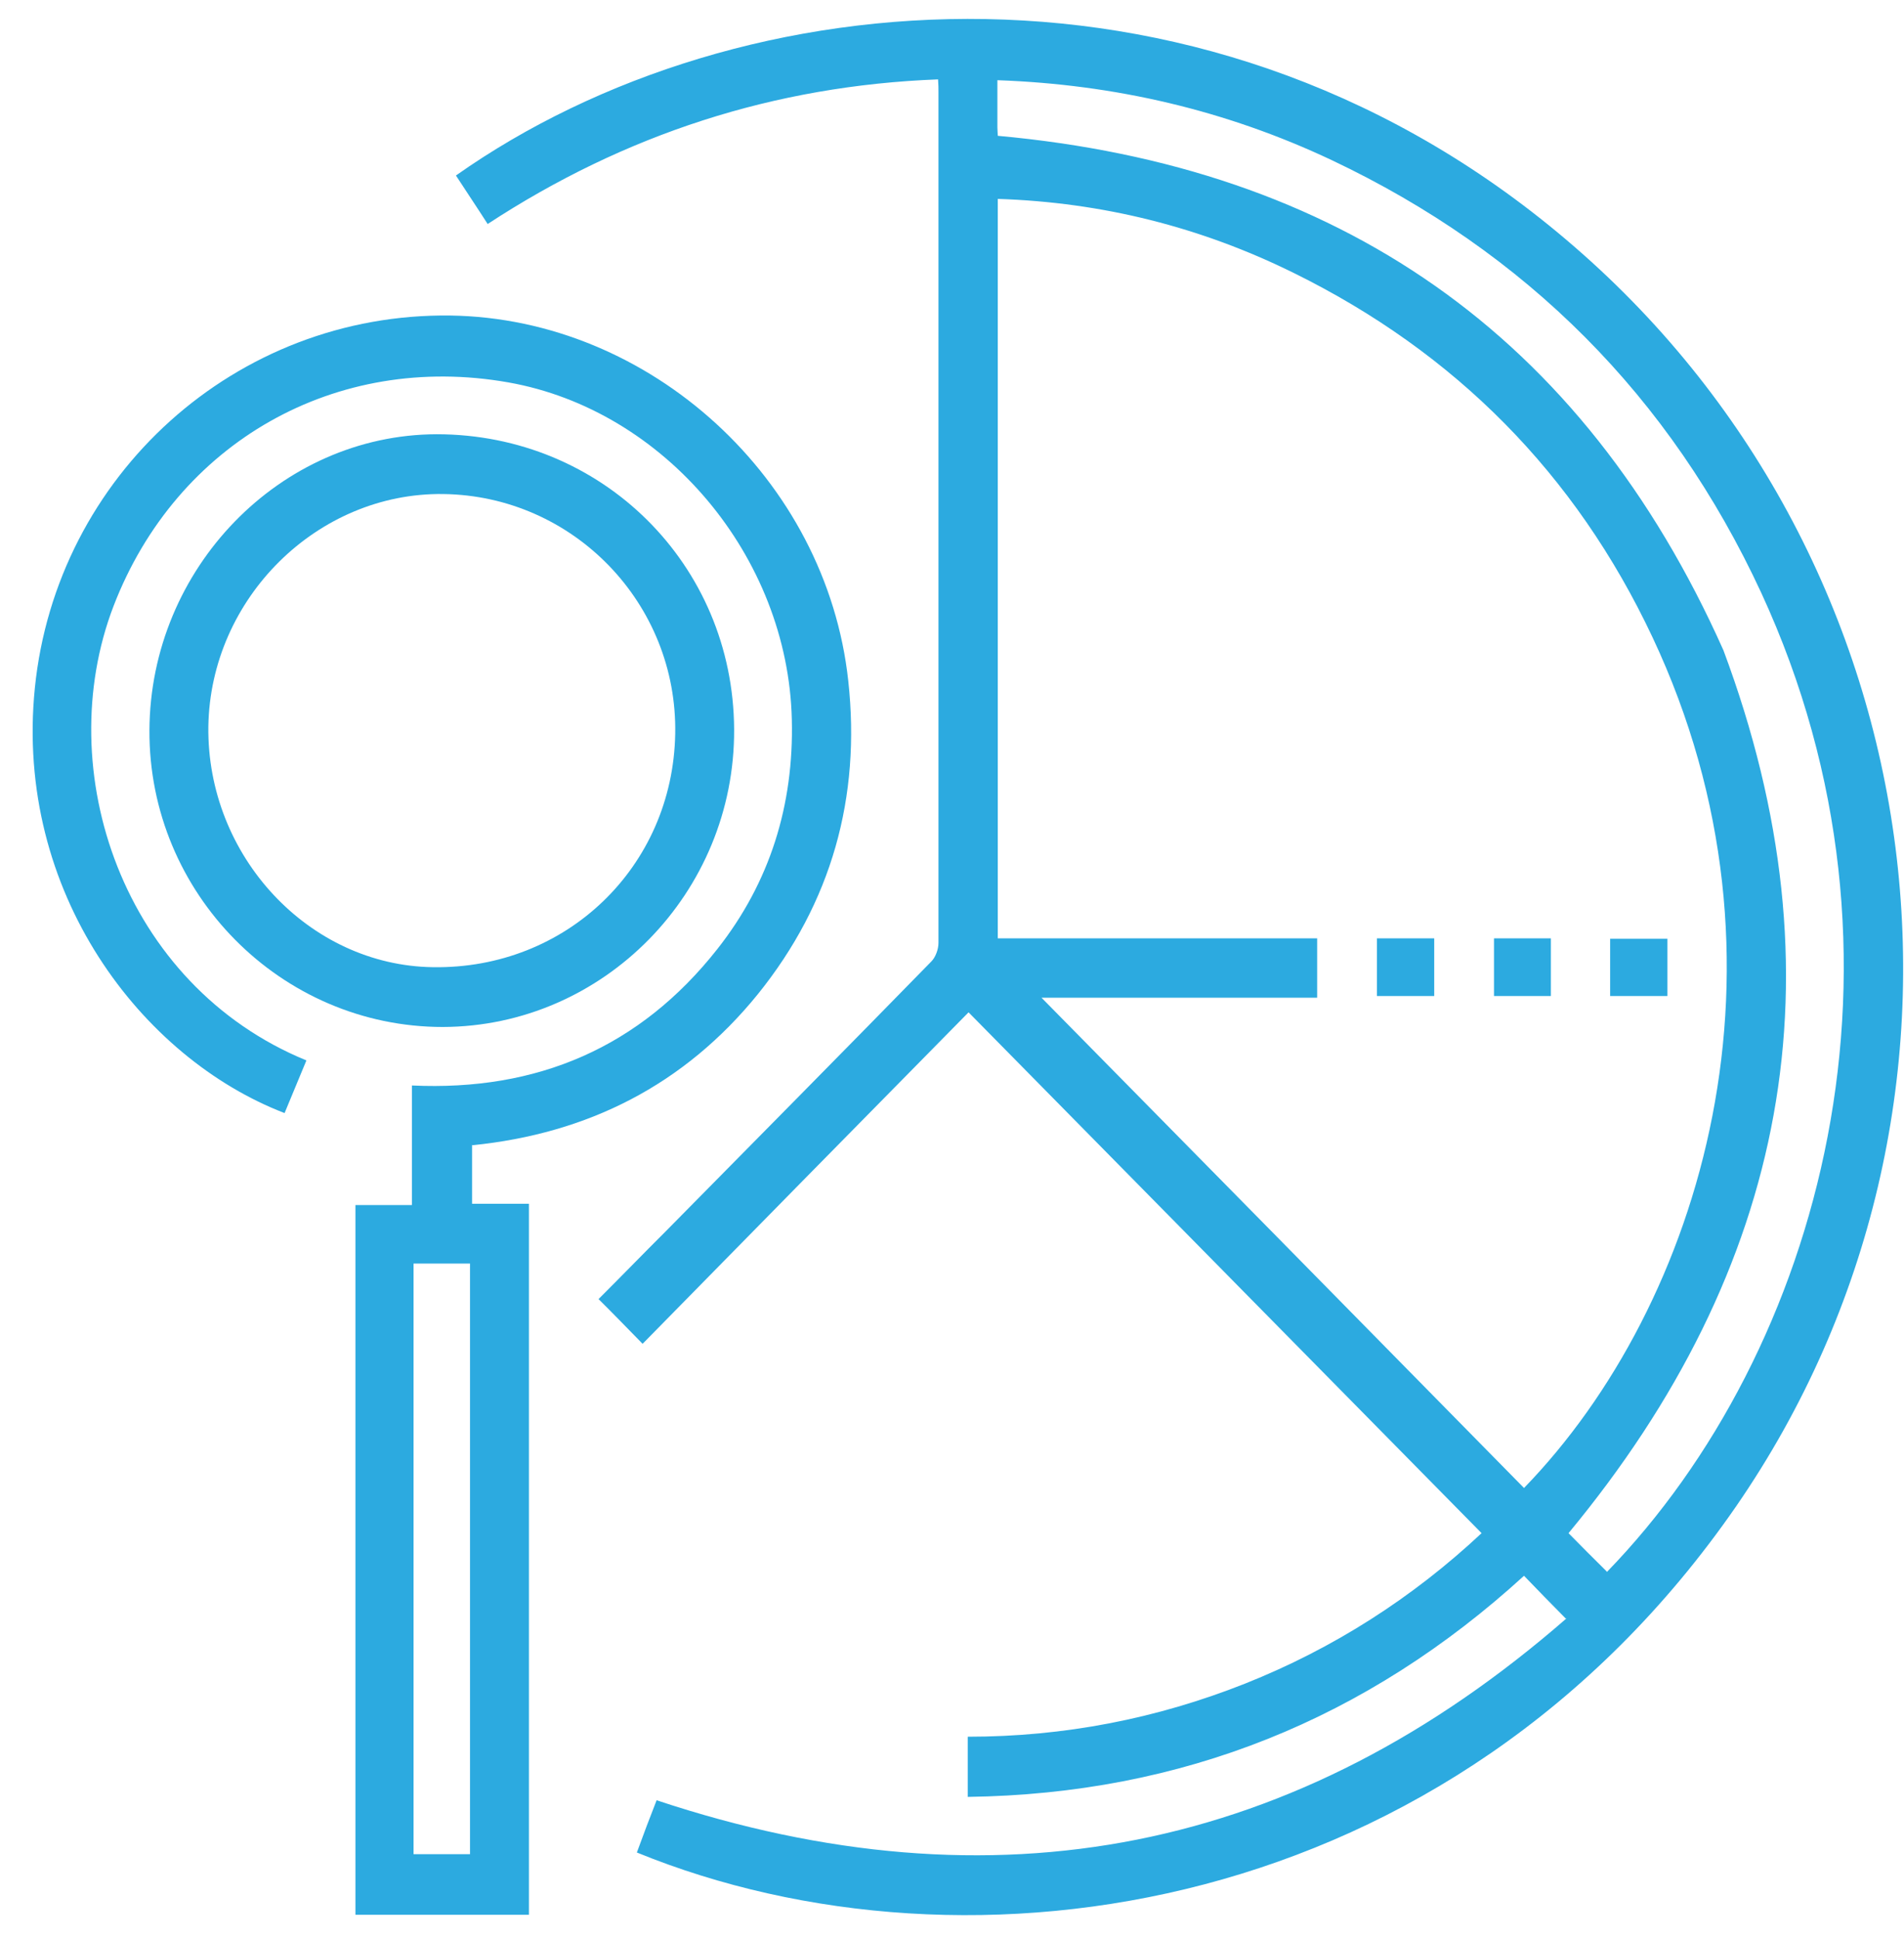
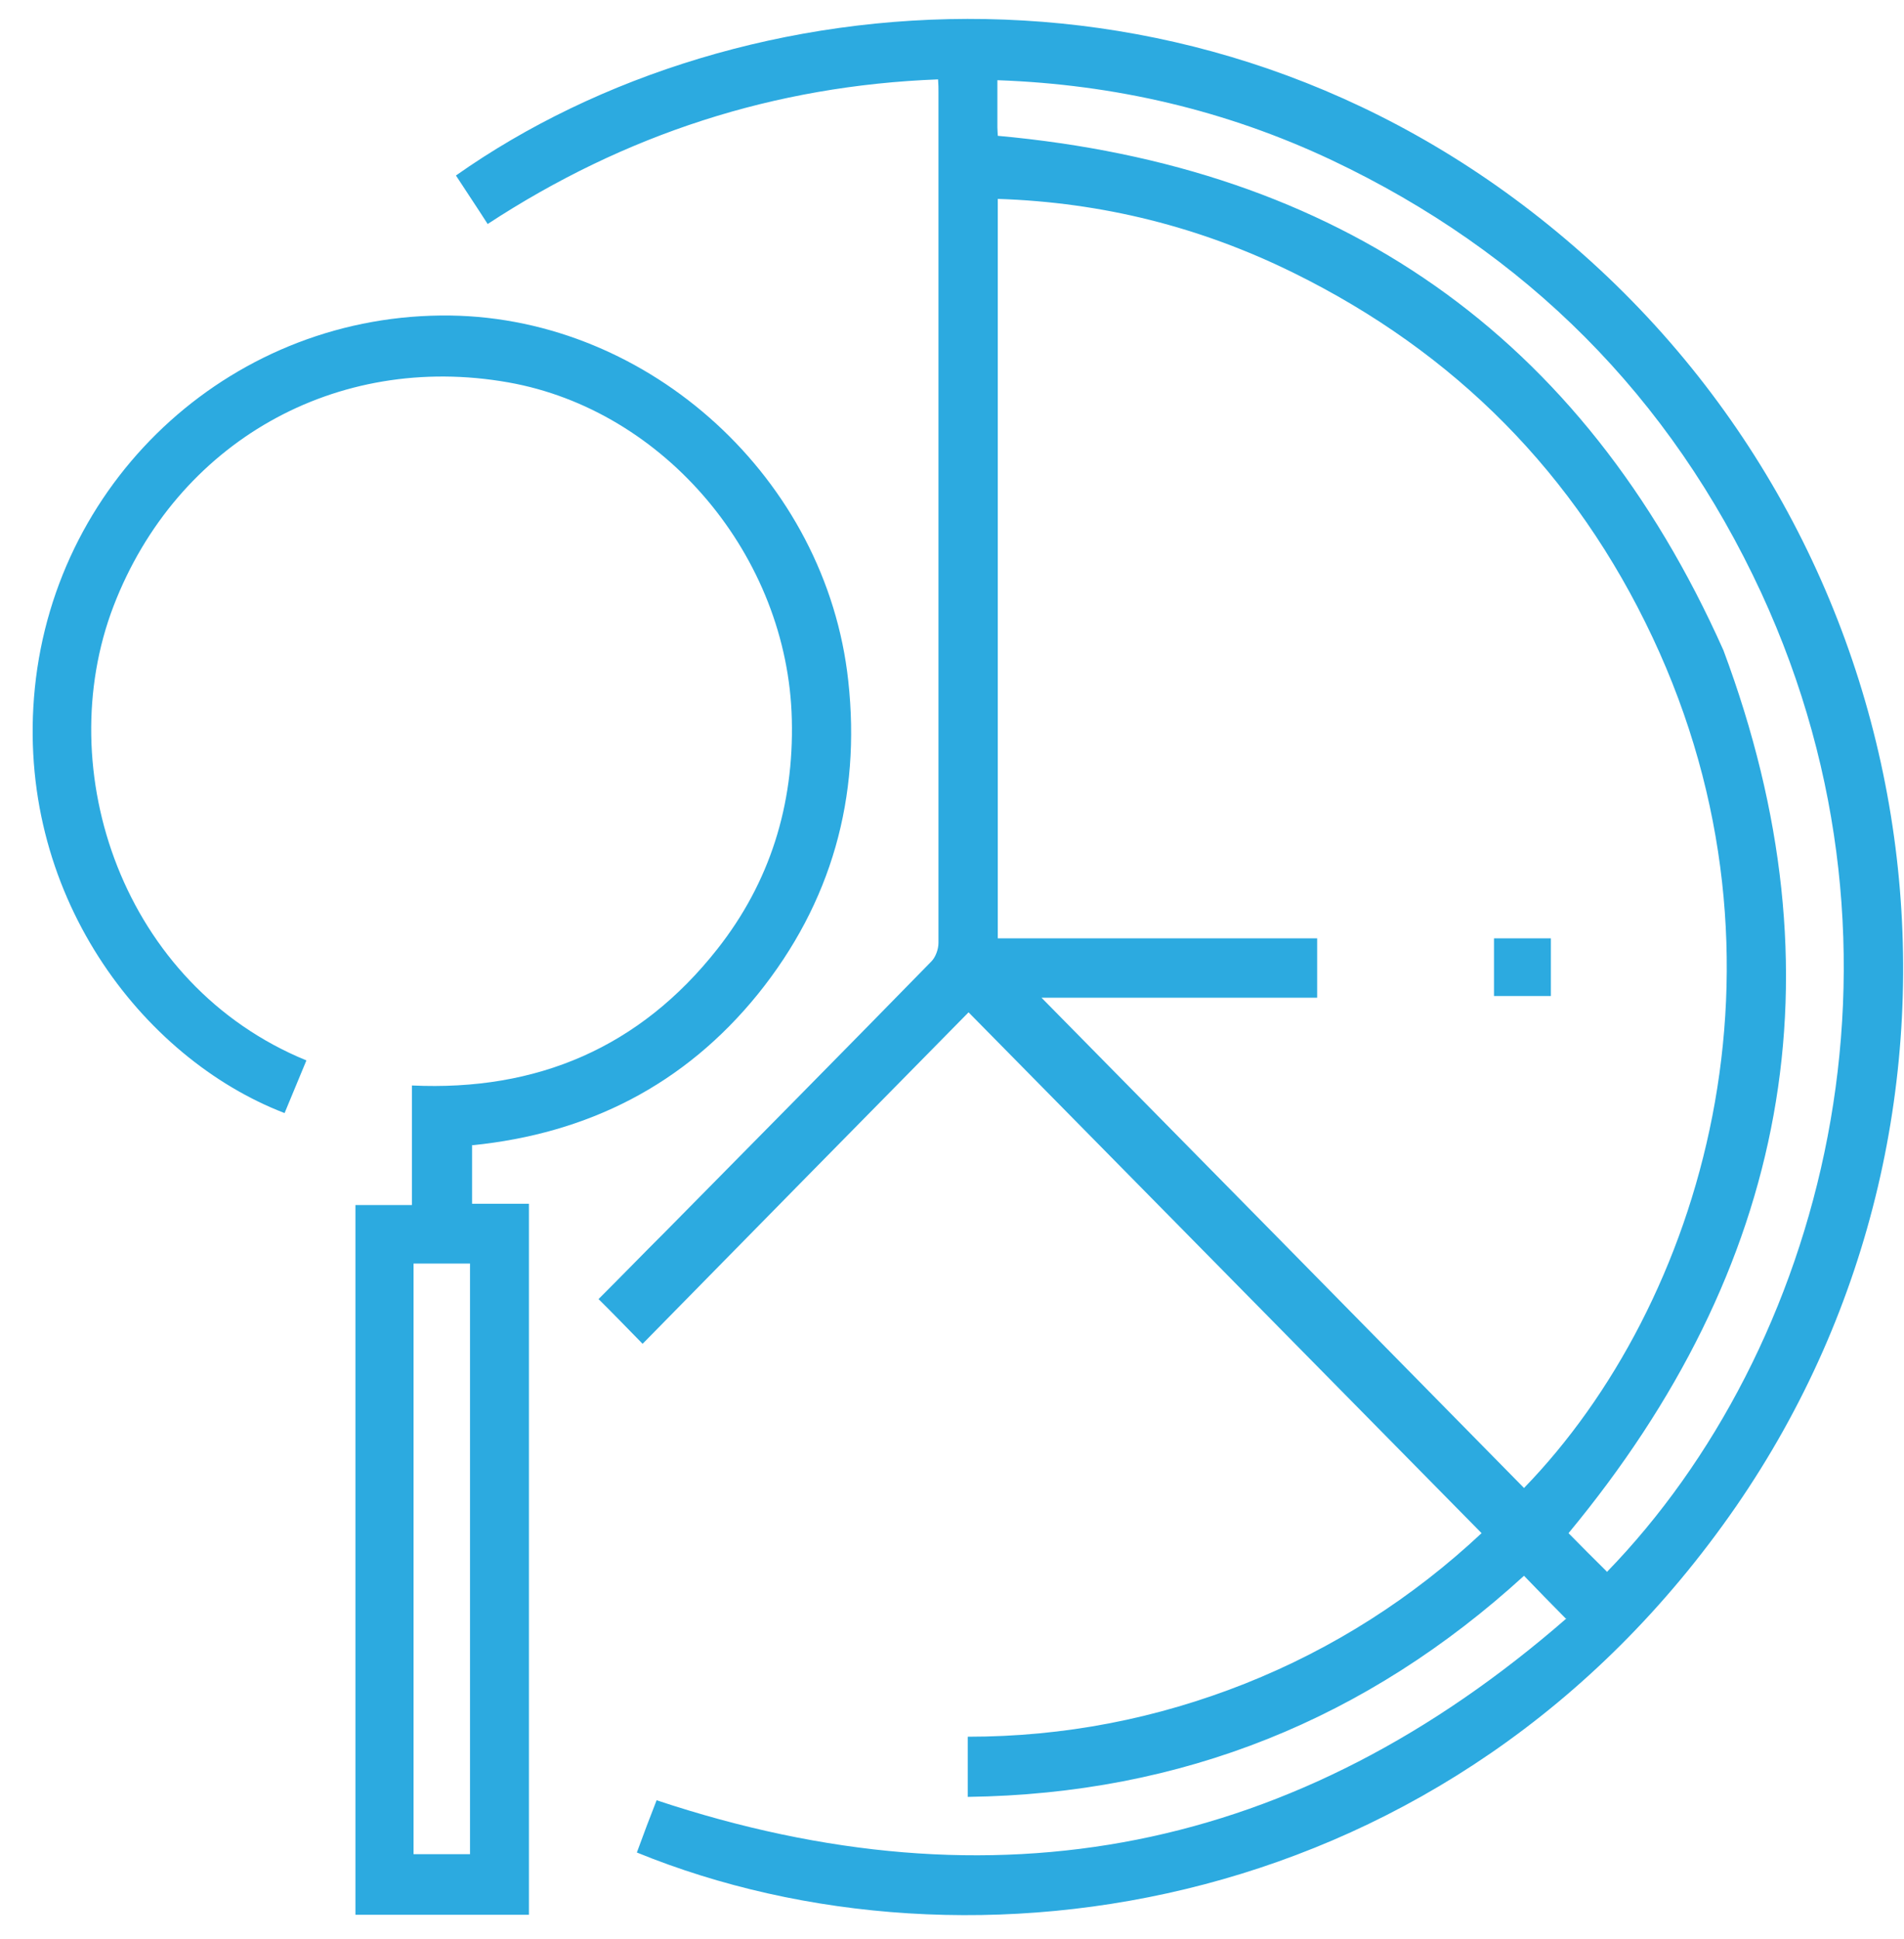
<svg xmlns="http://www.w3.org/2000/svg" width="56" height="57" viewBox="0 0 56 57" fill="none">
  <path d="M46.048 47.583C45.6 47.128 45.224 46.747 44.824 46.329C40.206 50.544 34.777 52.744 28.463 52.83C28.463 52.511 28.463 52.216 28.463 51.933C28.463 51.651 28.463 51.38 28.463 51.061C31.299 51.061 34.013 50.532 36.619 49.5C39.213 48.468 41.54 46.981 43.576 45.076C38.522 39.951 33.504 34.851 28.487 29.763C25.299 32.995 22.088 36.264 18.9 39.509C18.428 39.029 18.04 38.624 17.604 38.194C18.246 37.555 18.912 36.867 19.591 36.191C22.197 33.548 24.802 30.919 27.396 28.264C27.517 28.141 27.602 27.908 27.602 27.723C27.602 20.596 27.602 13.468 27.602 6.328C27.602 5.123 27.602 3.907 27.602 2.702C27.602 2.592 27.602 2.494 27.59 2.334C22.779 2.518 18.379 3.944 14.343 6.586C14.028 6.094 13.713 5.627 13.41 5.16C21.724 -0.702 35.71 -1.943 46.315 7.262C57.077 16.589 59.125 32.614 51.053 44.301C42.703 56.37 28.487 58.447 18.731 54.465C18.924 53.936 19.119 53.42 19.312 52.929C29.25 56.234 38.146 54.489 46.072 47.583H46.048ZM29.347 27.588H38.74V29.333H30.632C35.383 34.151 40.109 38.956 44.824 43.748C50.06 38.353 53.102 28.301 48.605 18.74C46.339 13.922 42.788 10.359 38.049 8.024C35.31 6.672 32.414 5.947 29.347 5.848V27.588ZM47.26 46.219C53.574 39.718 56.75 28.154 51.805 17.437C49.126 11.649 44.873 7.409 39.164 4.706C36.062 3.243 32.789 2.481 29.335 2.358C29.335 2.862 29.335 3.305 29.335 3.747C29.335 3.845 29.347 3.931 29.347 3.993C39.346 4.902 46.533 9.806 50.69 19.121C54.265 28.694 52.568 37.309 46.133 45.076C46.496 45.444 46.872 45.825 47.26 46.206V46.219Z" fill="#2CAAE0" />
  <path d="M13.884 33.659V35.392H15.557V56.296H10.454V35.429H12.115V31.914C15.799 32.086 18.817 30.796 21.095 27.907C22.647 25.941 23.35 23.668 23.289 21.161C23.18 16.356 19.544 12.054 14.951 11.243C9.885 10.346 5.195 13.001 3.34 17.818C1.486 22.648 3.607 28.964 9.012 31.177C8.794 31.693 8.588 32.209 8.37 32.725C4.177 31.115 0.419 26.248 1.025 20.227C1.656 13.984 6.928 9.191 13.254 9.277C19.12 9.363 24.307 14.082 24.949 20.018C25.325 23.447 24.453 26.543 22.295 29.223C20.126 31.901 17.29 33.327 13.896 33.671L13.884 33.659ZM12.163 37.149V54.514H13.824V37.149H12.163Z" fill="#2CAAE0" />
-   <path d="M13.024 30.194C8.261 30.194 4.37 26.261 4.395 21.468C4.419 16.712 8.237 12.78 12.842 12.767C17.702 12.767 21.568 16.589 21.592 21.444C21.616 26.249 17.75 30.181 13.024 30.194ZM13.036 14.525C9.339 14.476 6.188 17.585 6.128 21.358C6.079 25.167 9.085 28.387 12.733 28.436C16.66 28.498 19.787 25.487 19.859 21.579C19.932 17.744 16.866 14.574 13.036 14.525Z" fill="#2CAAE0" />
-   <path d="M40.498 27.588H42.183V29.284H40.498V27.588Z" fill="#2CAAE0" />
-   <path d="M45.614 27.588V29.284H43.941V27.588H45.614Z" fill="#2CAAE0" />
-   <path d="M47.357 29.284V27.601H49.042V29.284H47.357Z" fill="#2CAAE0" />
+   <path d="M45.614 27.588V29.284H43.941V27.588Z" fill="#2CAAE0" />
</svg>